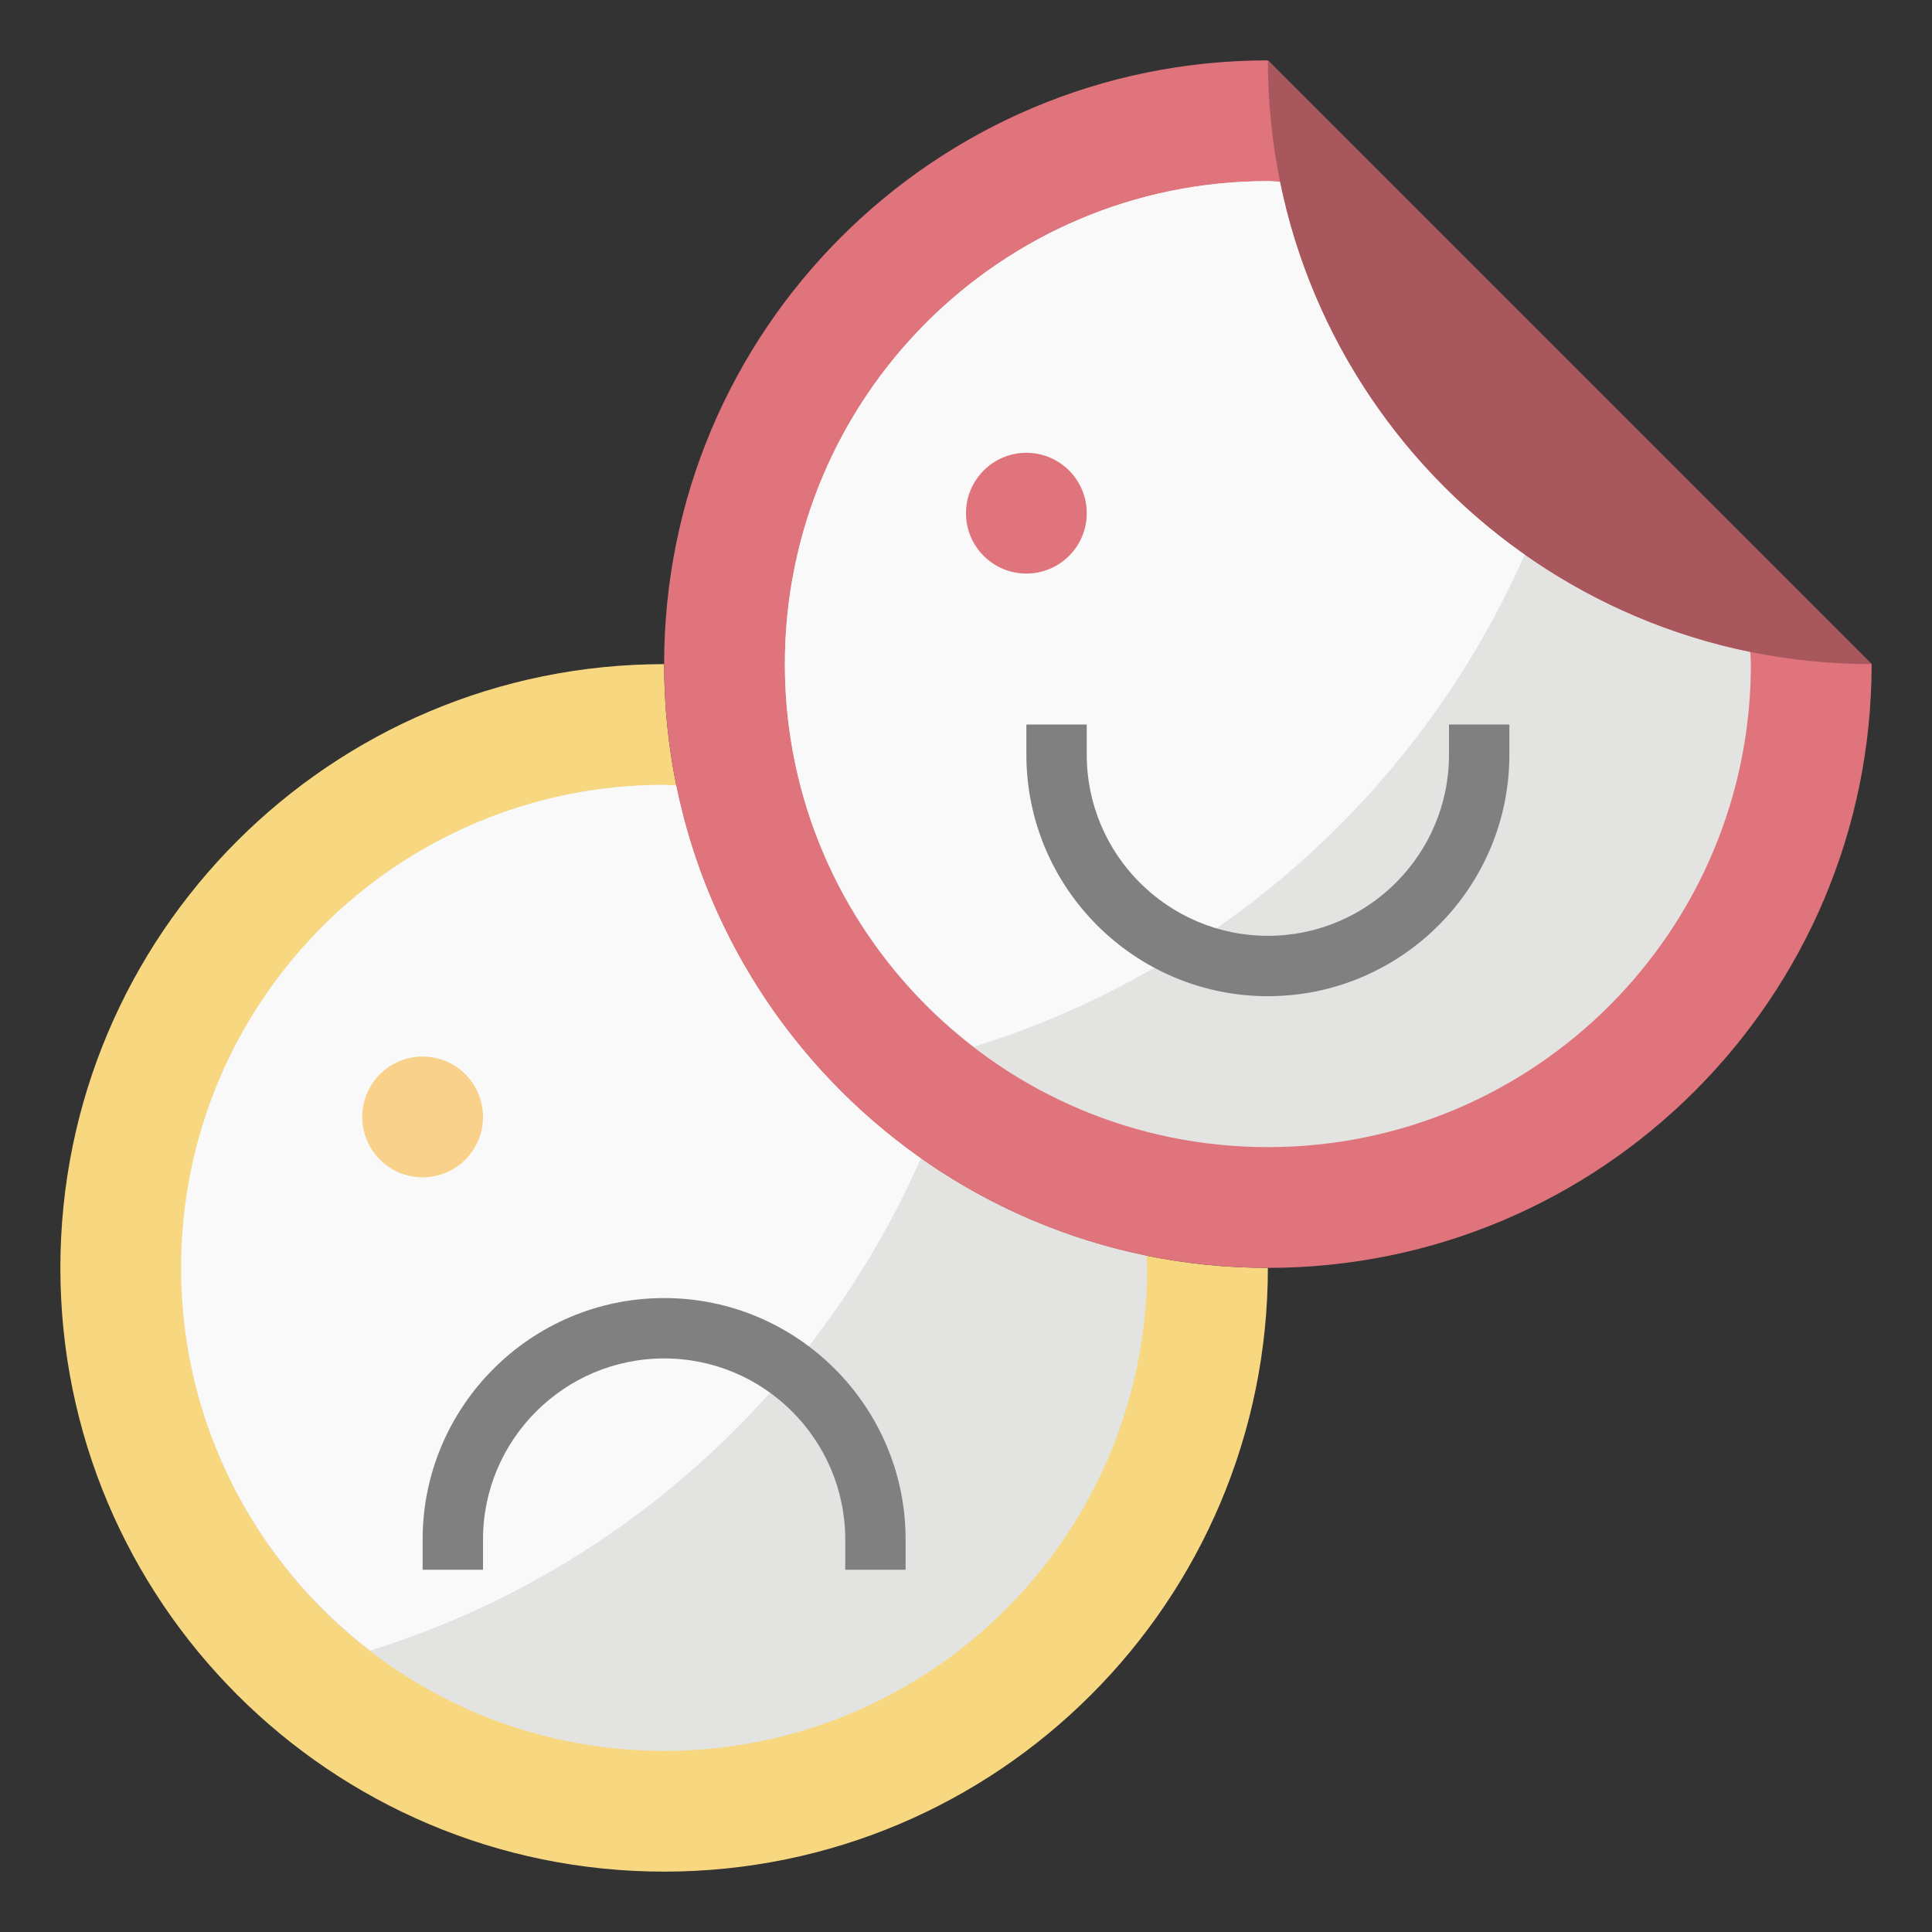
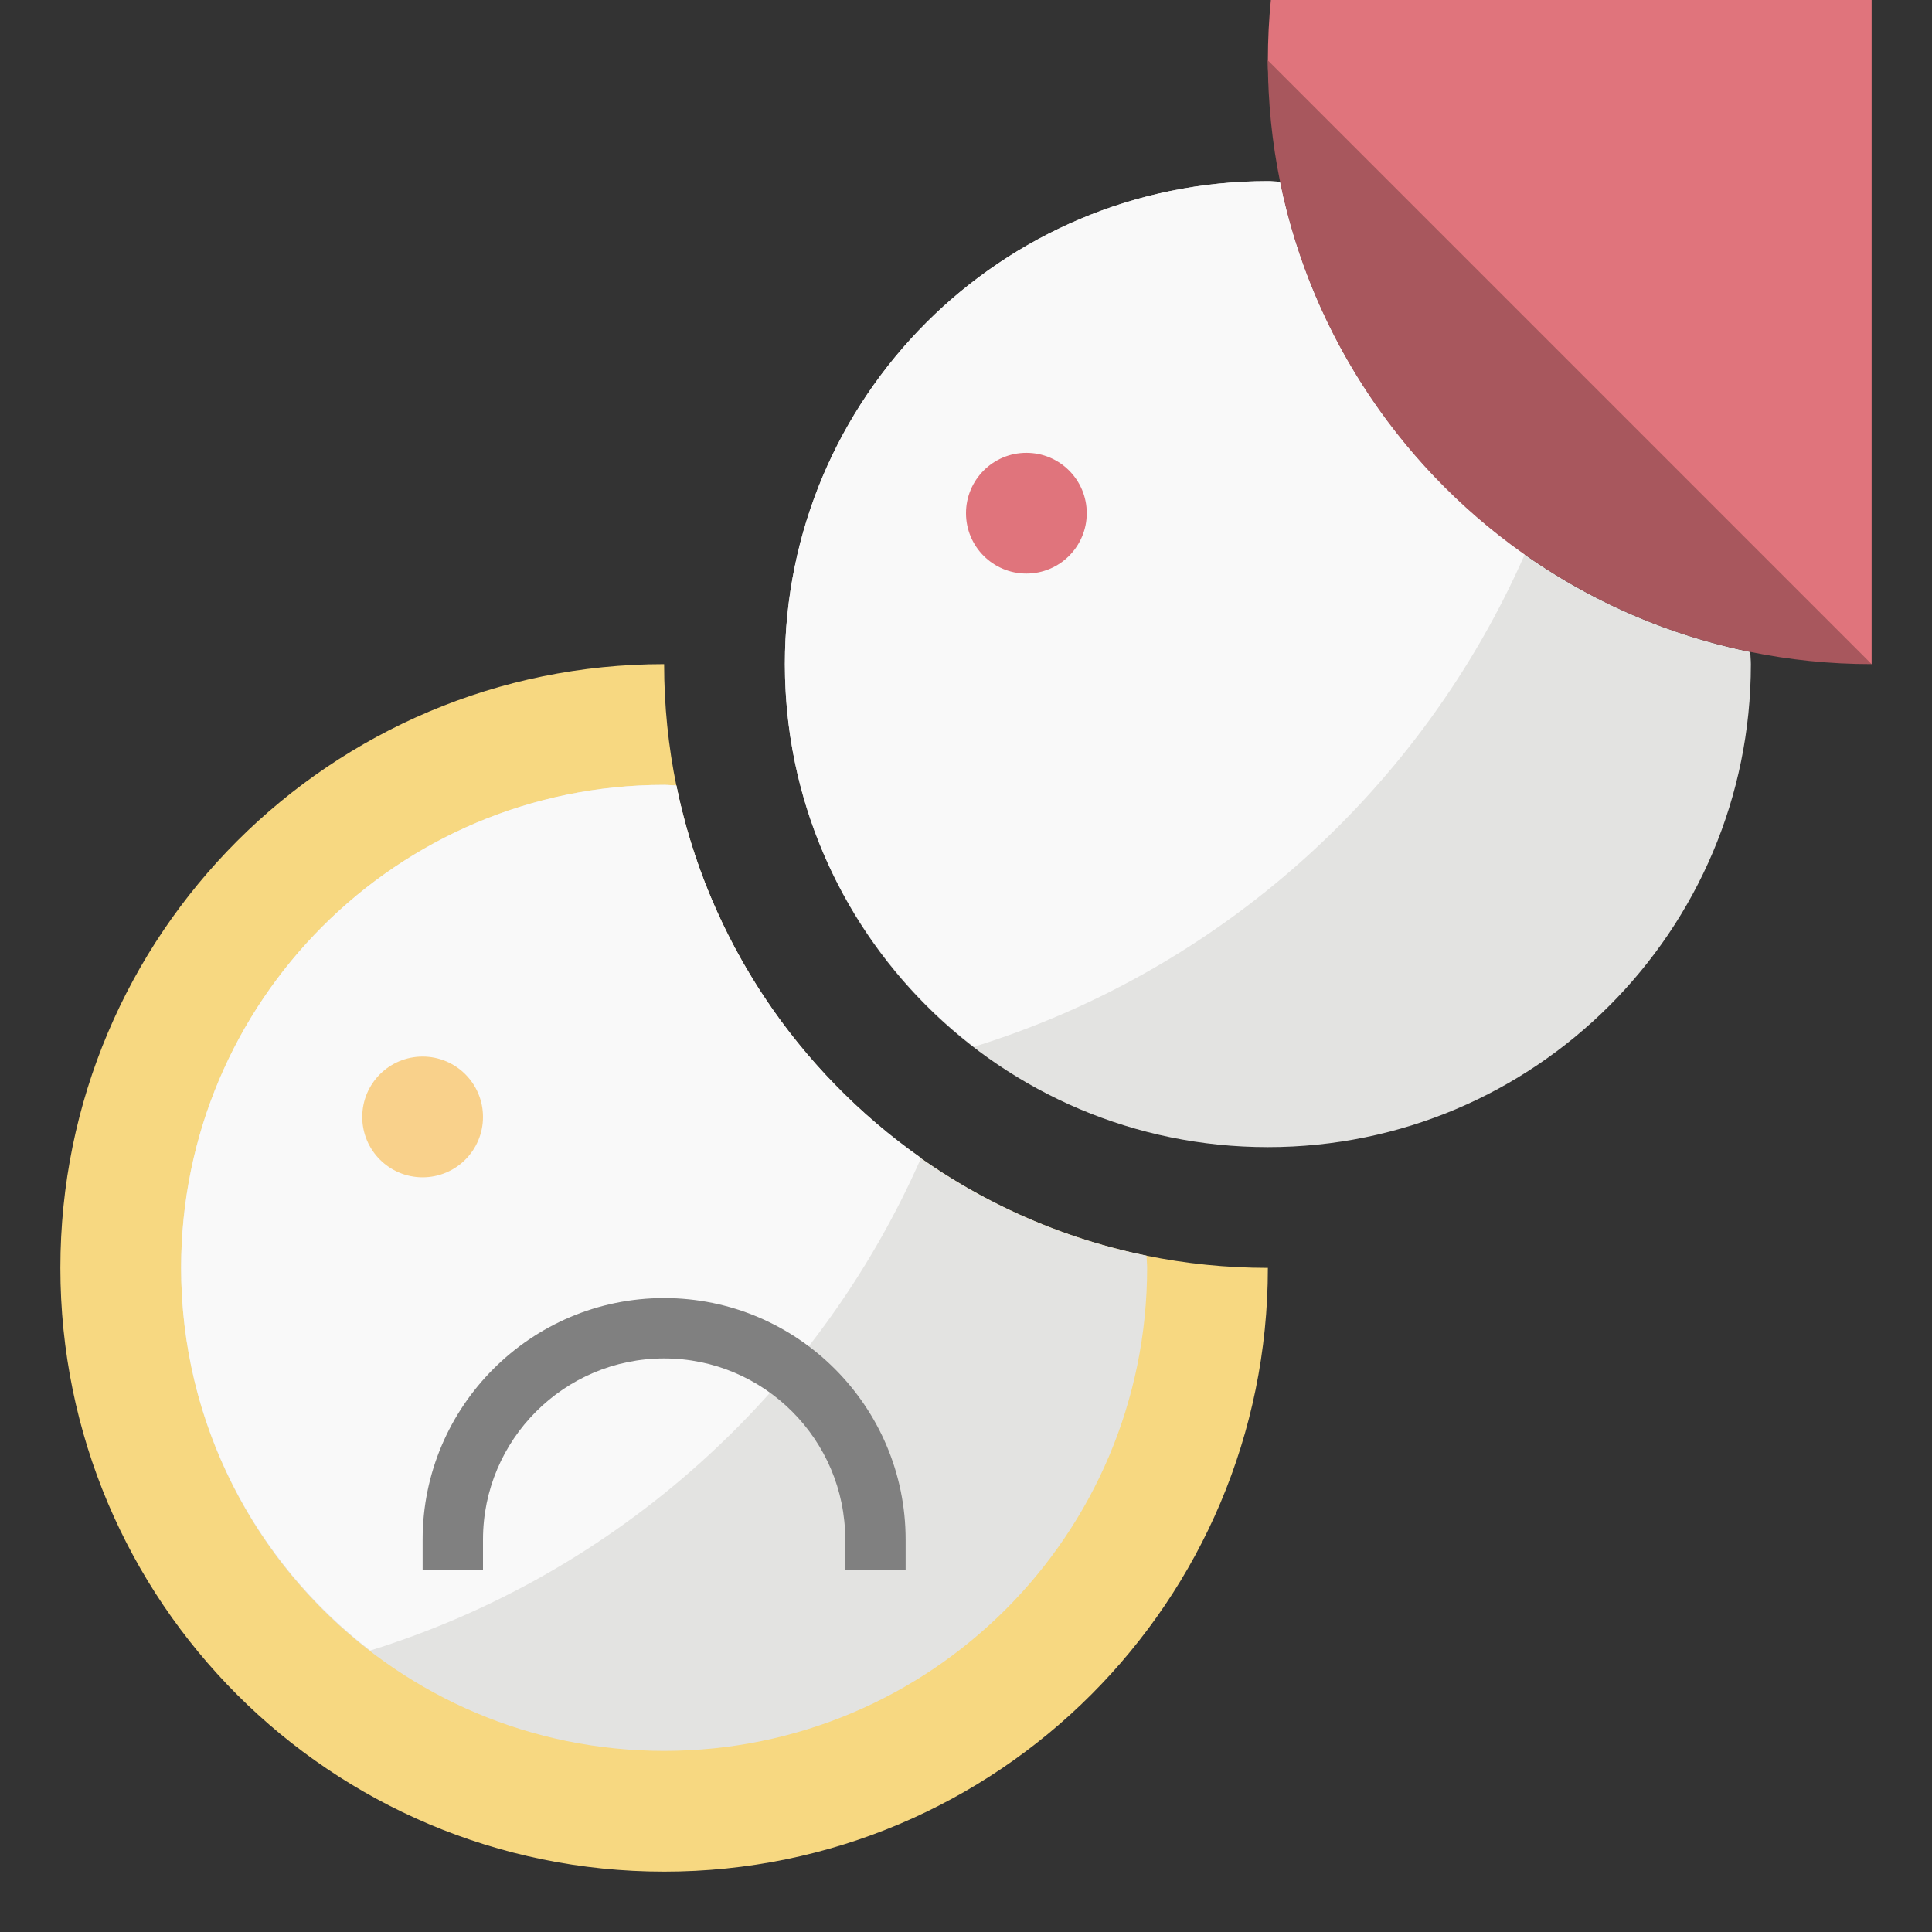
<svg xmlns="http://www.w3.org/2000/svg" id="Layer_3" enable-background="new 0 0 64 64" height="512" viewBox="0 0 64 64" width="512">
  <rect x="0" y="0" width="64" height="64" fill="#333333" stroke="none" />
  <g>
    <path d="m22 22c-11.046 0-20 8.954-20 20s8.954 20 20 20 20-8.954 20-20c-11.046 0-20-8.954-20-20z" fill="#f7d881" />
    <g>
      <path d="m22.405 26.02c-.136-.003-.268-.02-.405-.02-8.837 0-16 7.163-16 16s7.163 16 16 16 16-7.163 16-16c0-.137-.017-.269-.02-.405-7.82-1.596-13.979-7.755-15.575-15.575z" fill="#e3e3e1" />
    </g>
    <path d="m30.512 38.358c-4.097-2.882-7.07-7.254-8.107-12.337-.136-.004-.268-.021-.405-.021-8.837 0-16 7.163-16 16 0 5.168 2.461 9.751 6.264 12.676 8.185-2.543 14.836-8.557 18.248-16.318z" fill="#f9f9f9" />
    <circle cx="14" cy="37" fill="#f9d18b" r="2" />
-     <path d="m62 22c0 11.046-8.954 20-20 20s-20-8.954-20-20 8.954-20 20-20z" fill="#e0747c" />
+     <path d="m62 22s-20-8.954-20-20 8.954-20 20-20z" fill="#e0747c" />
    <g>
      <path d="m42.405 6.02c-.136-.003-.268-.02-.405-.02-8.837 0-16 7.163-16 16s7.163 16 16 16 16-7.163 16-16c0-.137-.017-.269-.02-.405-7.82-1.596-13.979-7.755-15.575-15.575z" fill="#e3e3e1" />
    </g>
    <path d="m50.512 18.358c-4.097-2.882-7.07-7.254-8.107-12.337-.136-.004-.268-.021-.405-.021-8.837 0-16 7.163-16 16 0 5.168 2.461 9.751 6.264 12.676 8.185-2.543 14.836-8.557 18.248-16.318z" fill="#f9f9f9" />
    <circle cx="34" cy="17" fill="#e0747c" r="2" />
    <path d="m42 2c0 11.046 8.954 20 20 20z" fill="#a8575d" />
    <g>
-       <path d="m42 33c-4.411 0-8-3.589-8-8v-1h2v1c0 3.309 2.691 6 6 6s6-2.691 6-6v-1h2v1c0 4.411-3.589 8-8 8z" fill="#808080" />
-     </g>
+       </g>
    <g>
      <path d="m30 52h-2v-1c0-3.309-2.691-6-6-6s-6 2.691-6 6v1h-2v-1c0-4.411 3.589-8 8-8s8 3.589 8 8z" fill="#808080" />
    </g>
  </g>
</svg>